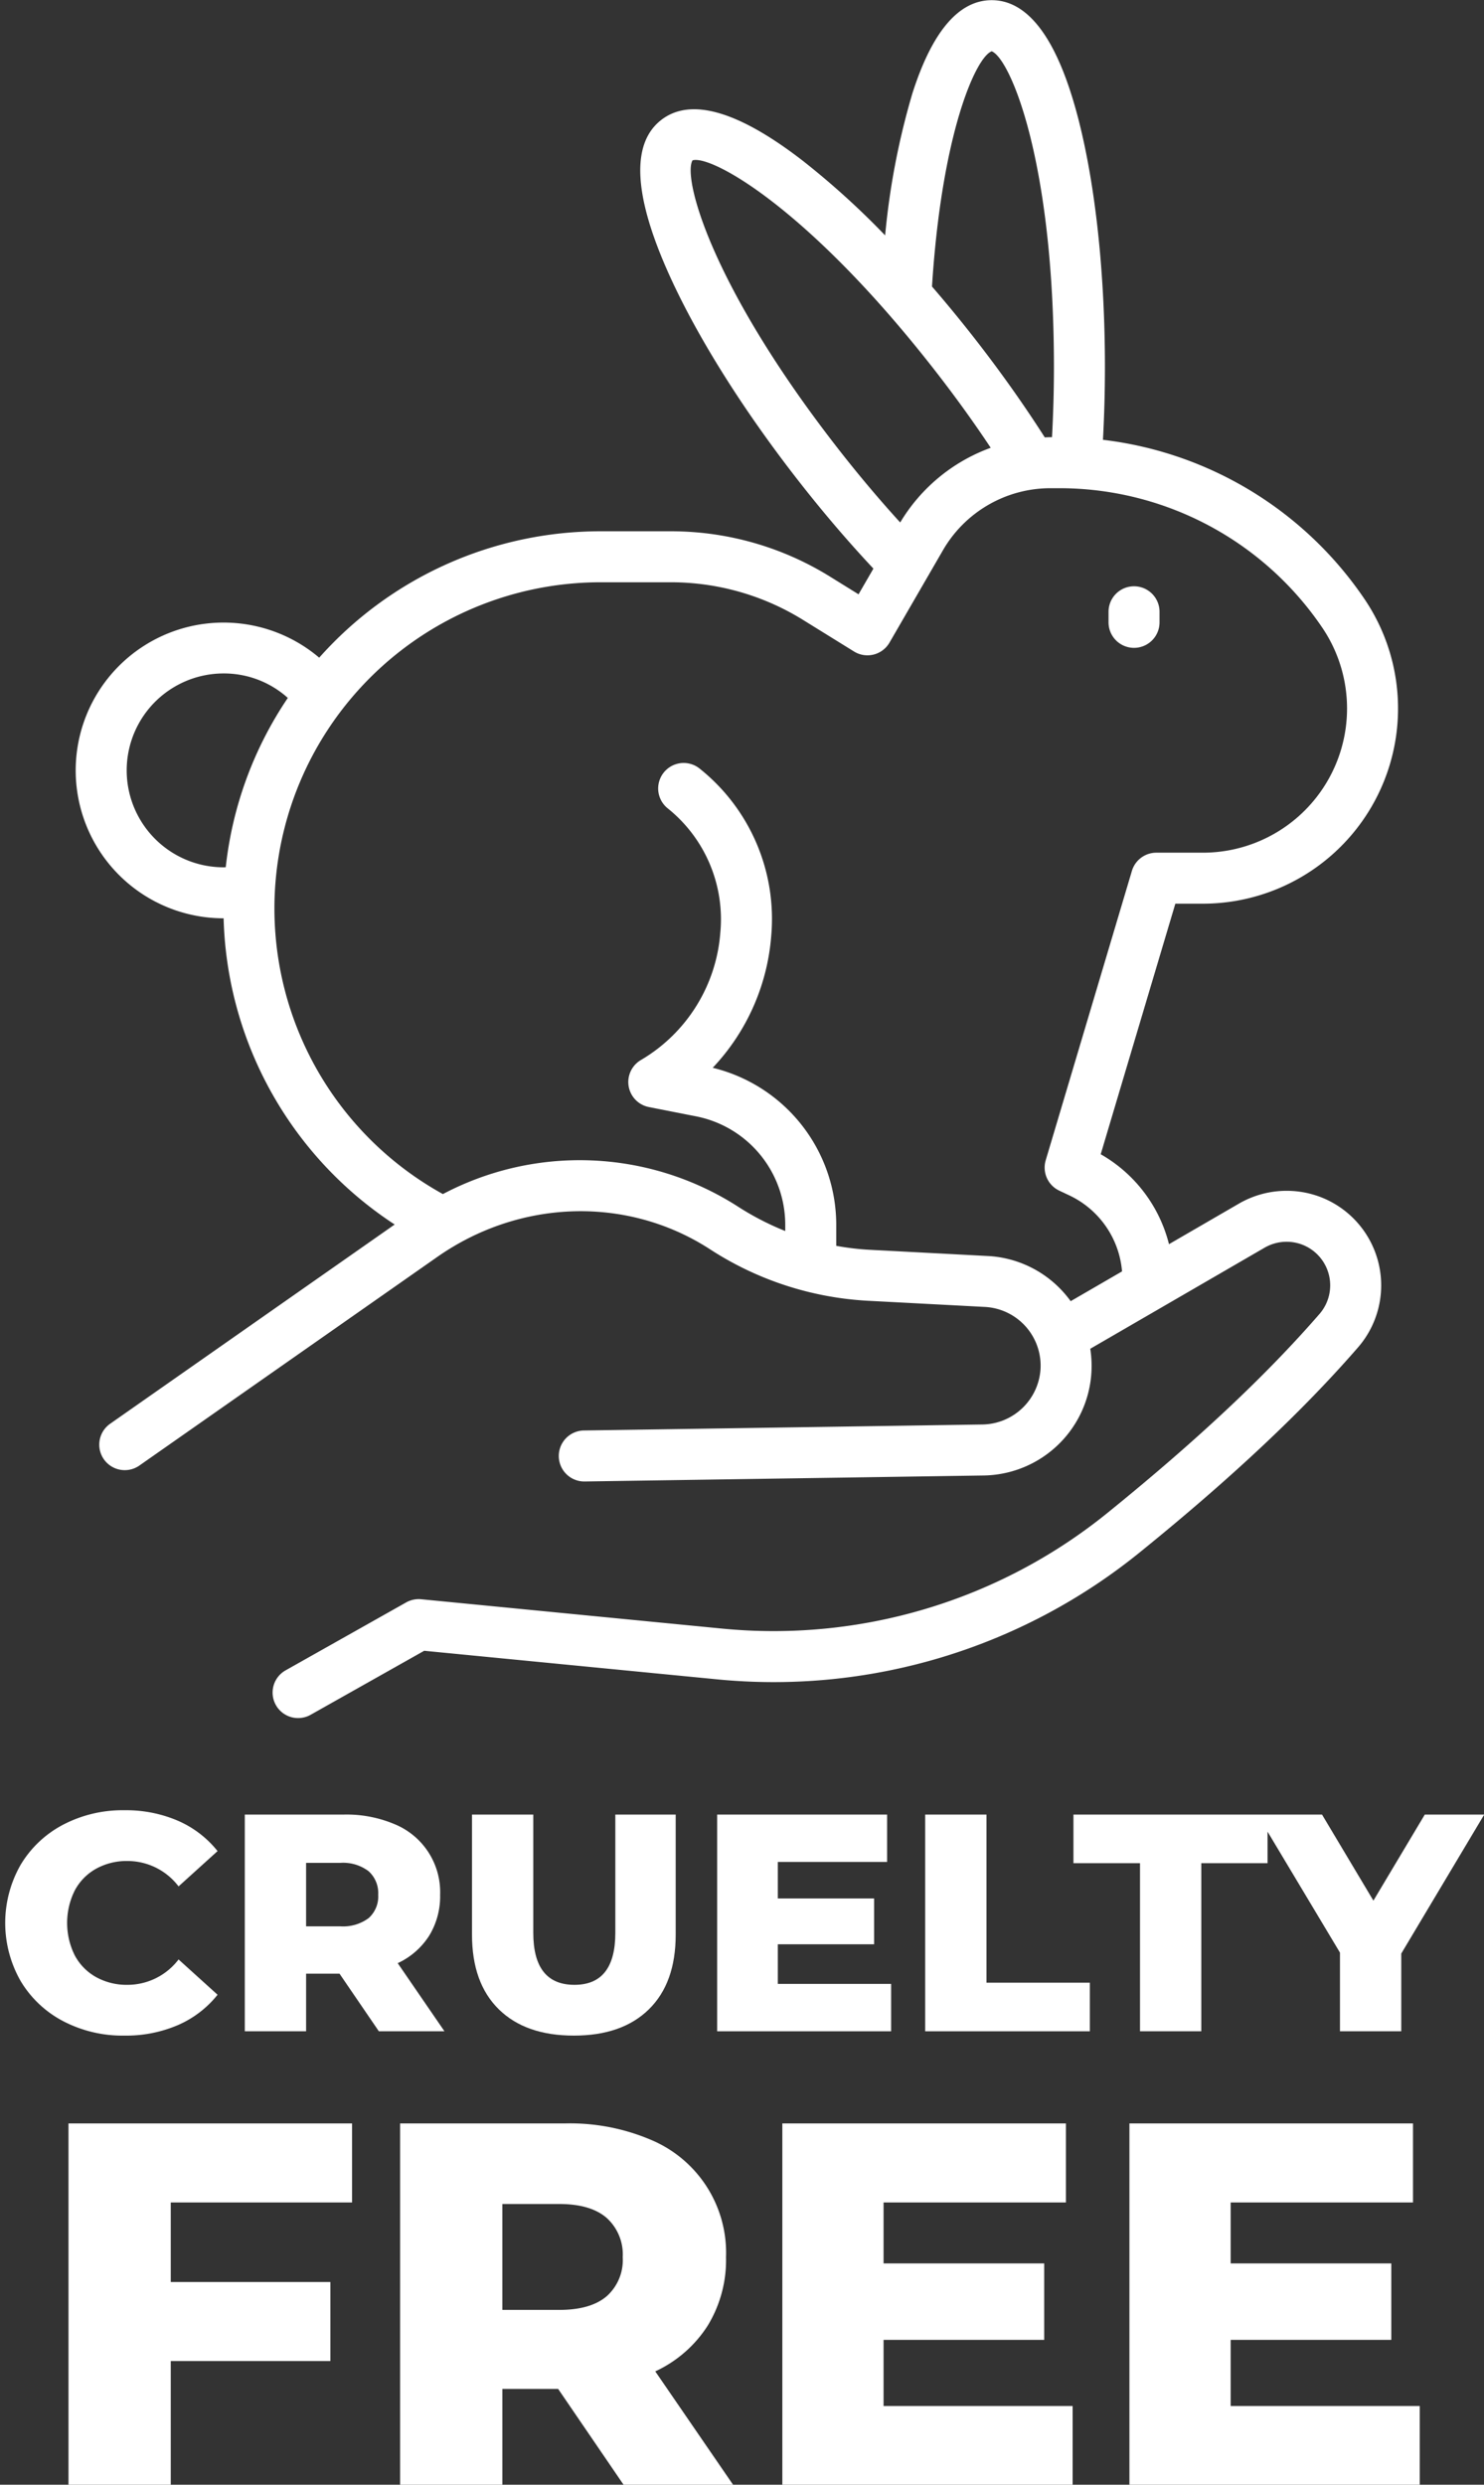
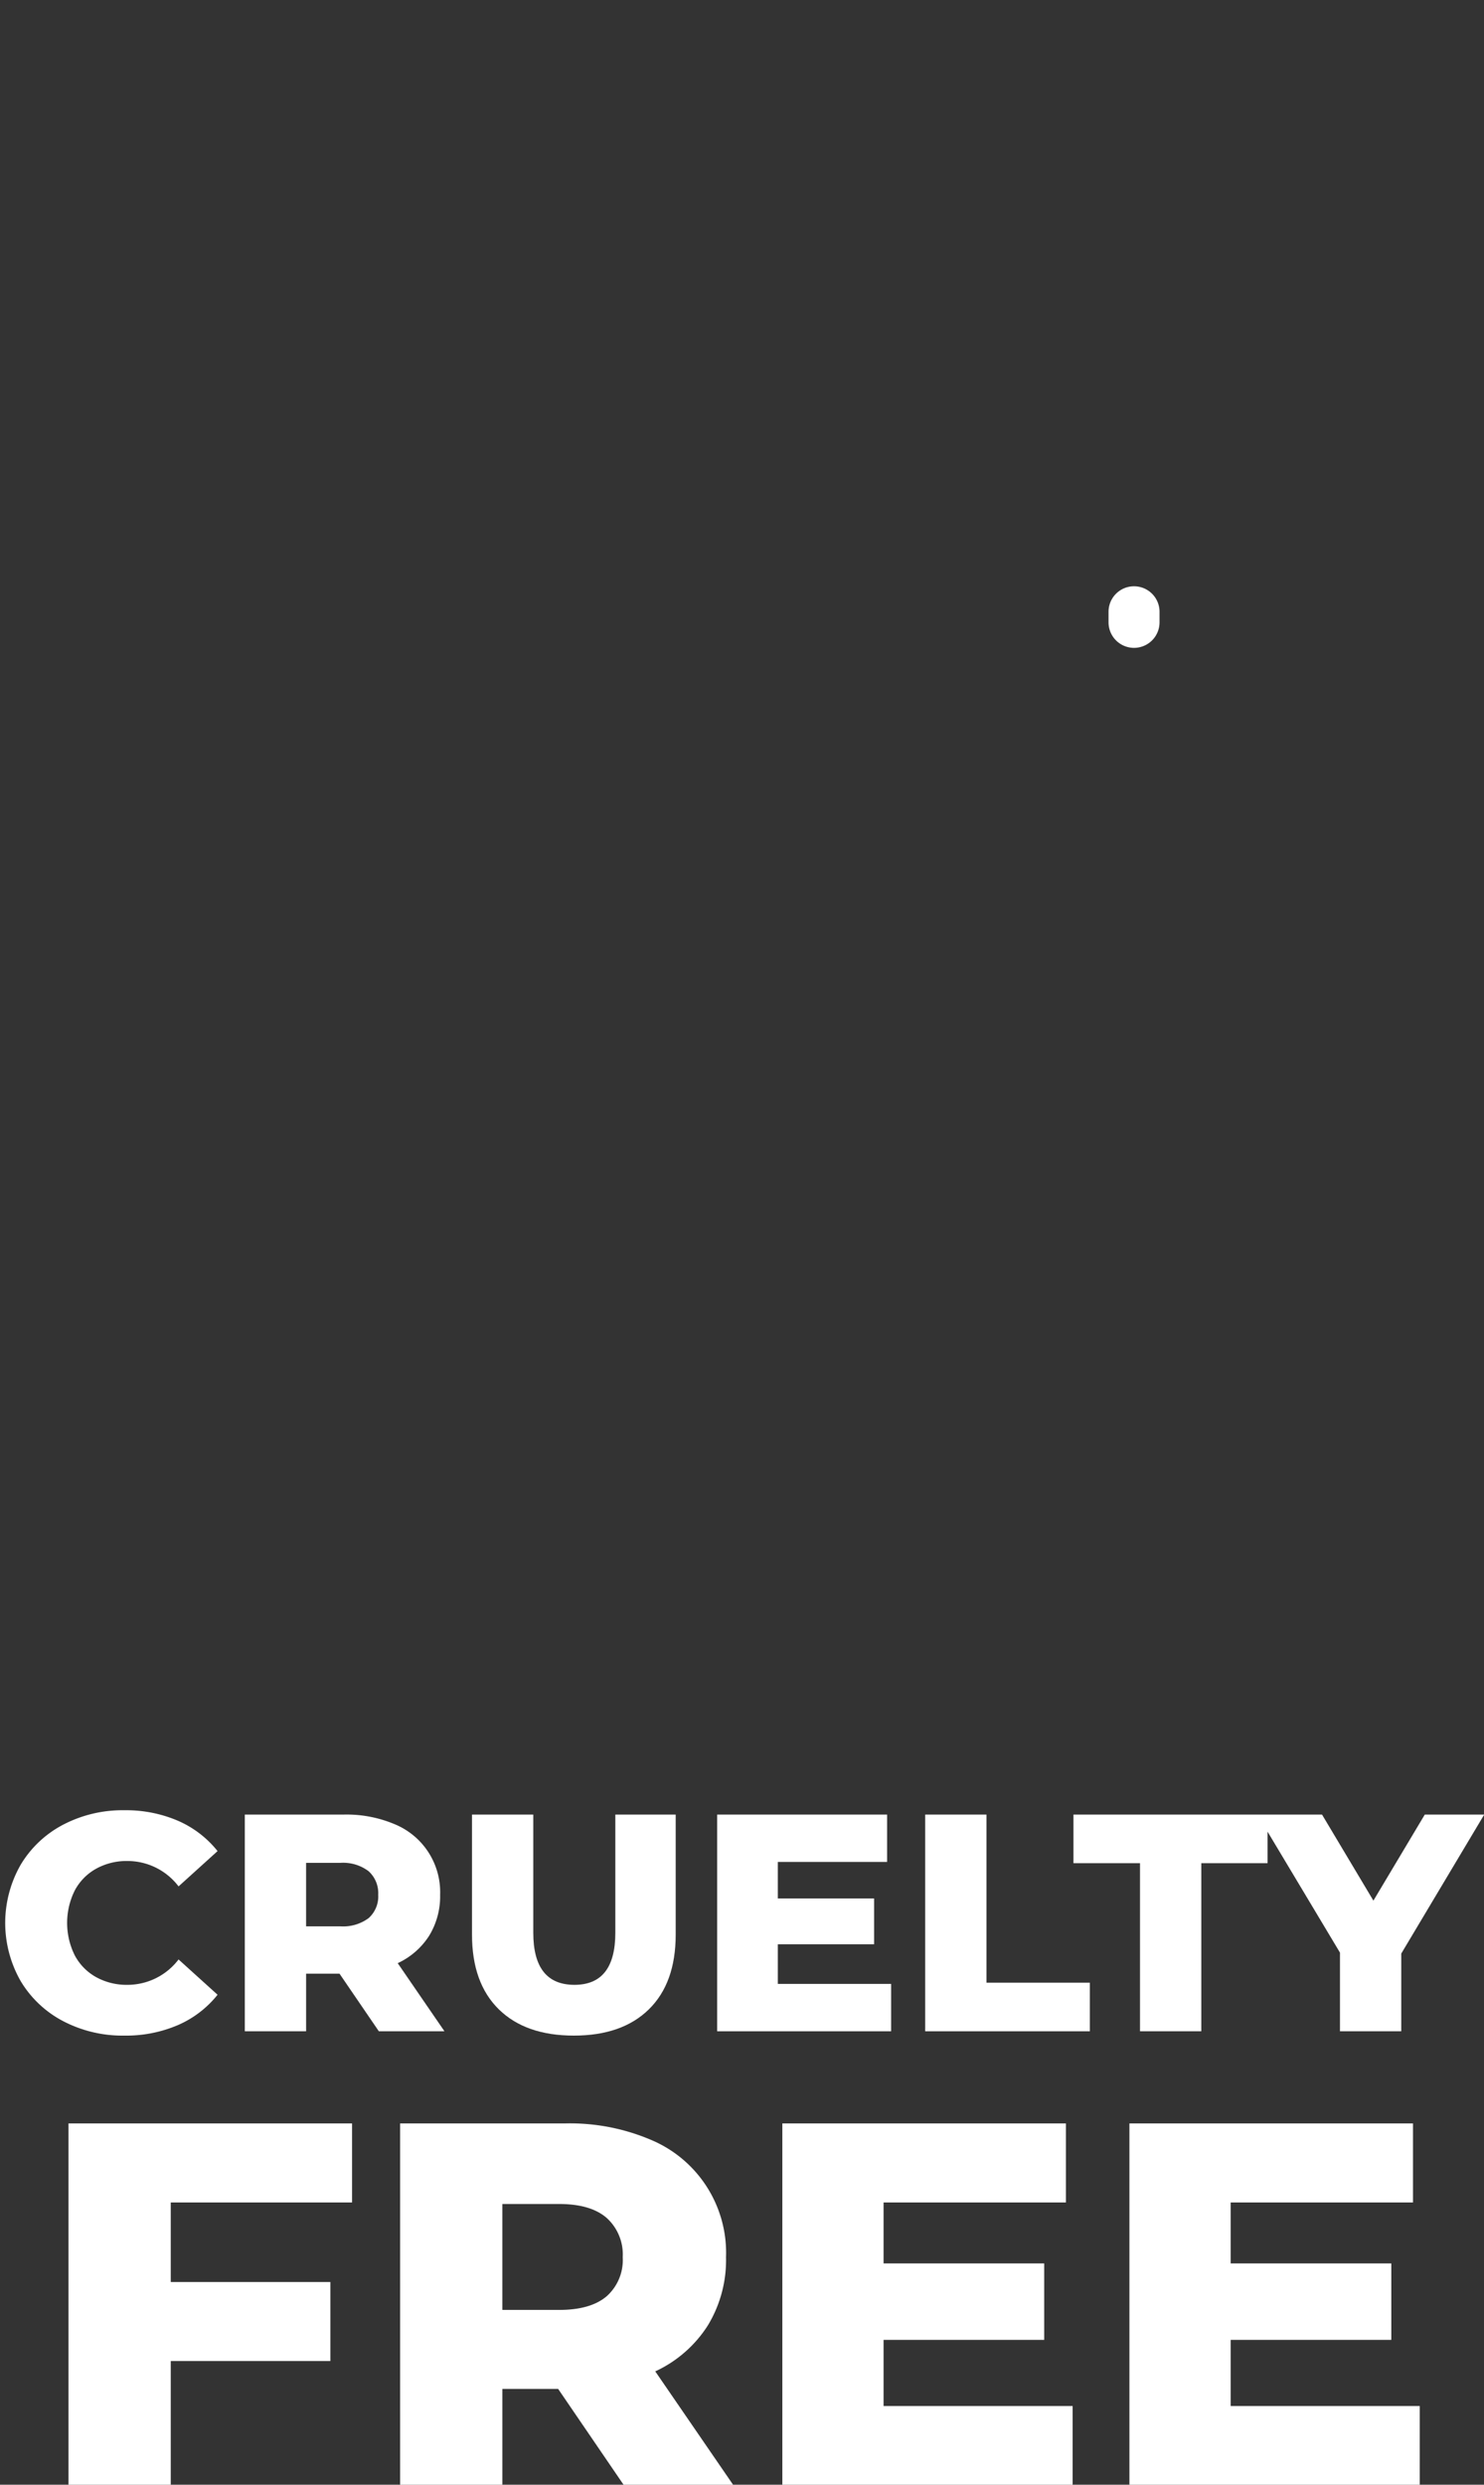
<svg xmlns="http://www.w3.org/2000/svg" data-name="Layer 1" fill="#000000" height="487.2" preserveAspectRatio="xMidYMid meet" version="1" viewBox="111.0 8.2 291.0 487.2" width="291" zoomAndPan="magnify">
  <rect x="111.0" y="8.2" width="291.0" height="487.2" fill="#333333" stroke="none" />
  <g id="change1_1">
    <path d="M145.893,405.271a20.198,20.198,0,0,0,7.77-5.948l-7.648-6.92a12.58,12.58,0,0,1-10.016,4.977,12.36,12.36,0,0,1-6.161-1.517,10.52,10.52,0,0,1-4.188-4.279,14.27,14.27,0,0,1,0-12.687,10.525,10.525,0,0,1,4.188-4.279,12.361,12.361,0,0,1,6.161-1.518,12.581,12.581,0,0,1,10.016,4.978l7.648-6.92a20.219,20.219,0,0,0-7.77-5.949,25.75,25.75,0,0,0-10.501-2.063,25.151,25.151,0,0,0-11.988,2.822,21.106,21.106,0,0,0-8.347,7.861,22.97,22.97,0,0,0,0,22.823,21.097,21.097,0,0,0,8.347,7.86A25.14,25.14,0,0,0,135.392,407.335,25.75,25.75,0,0,0,145.893,405.271Z" fill="#ffffff" />
  </g>
  <g id="change1_2">
    <path d="M188.988,393.132a14.576,14.576,0,0,0,6.161-5.372,14.8,14.8,0,0,0,2.155-8.043,14.395,14.395,0,0,0-8.862-13.81,24.242,24.242,0,0,0-10.016-1.912H159.003v42.49h12.019v-11.29h6.556l7.709,11.29H198.154Zm-5.705-8.832a8.401,8.401,0,0,1-5.585,1.608h-6.677V373.465h6.677a8.292,8.292,0,0,1,5.585,1.639,5.794,5.794,0,0,1,1.882,4.613A5.7,5.7,0,0,1,183.283,384.3Z" fill="#ffffff" />
  </g>
  <g id="change1_3">
    <path d="M203.556,363.995v23.552q0,9.469,5.251,14.629,5.249,5.159,14.72,5.159,9.469,0,14.72-5.159,5.249-5.159,5.25-14.629V363.995H231.66v23.188q0,10.198-8.013,10.197-8.074,0-8.073-10.197v-23.188Z" fill="#ffffff" />
  </g>
  <g id="change1_4">
    <path d="M284.954 373.282L284.954 363.995 251.63 363.995 251.63 406.485 285.743 406.485 285.743 397.198 263.527 397.198 263.527 389.429 282.404 389.429 282.404 380.445 263.527 380.445 263.527 373.282 284.954 373.282z" fill="#ffffff" />
  </g>
  <g id="change1_5">
    <path d="M304.438 363.995L292.42 363.995 292.42 406.485 324.712 406.485 324.712 396.955 304.438 396.955 304.438 363.995z" fill="#ffffff" />
  </g>
  <g id="change1_6">
    <path d="M370.237 363.995L359.555 363.995 357.551 363.995 321.496 363.995 321.496 373.525 334.546 373.525 334.546 406.485 346.564 406.485 346.564 373.525 359.555 373.525 359.555 367.342 373.758 391.067 373.758 406.485 385.776 406.485 385.776 391.25 402.044 363.995 390.39 363.995 380.313 380.87 370.237 363.995z" fill="#ffffff" />
  </g>
  <g id="change1_7">
    <path d="M124.43 495.455L144.484 495.455 144.484 471.146 175.782 471.146 175.782 455.649 144.484 455.649 144.484 440.051 180.036 440.051 180.036 424.554 124.43 424.554 124.43 495.455z" fill="#ffffff" />
  </g>
  <g id="change1_8">
    <path d="M249.772,464.208a24.697,24.697,0,0,0,3.596-13.421,24.017,24.017,0,0,0-14.788-23.042,40.439,40.439,0,0,0-16.712-3.191H189.456v70.901h20.055V476.615H220.45l12.863,18.84h21.473l-15.294-22.283A24.319,24.319,0,0,0,249.772,464.208Zm-19.802-5.773q-3.141,2.685-9.318,2.685h-11.142V440.354h11.142q6.177,0,9.318,2.735a9.666,9.666,0,0,1,3.141,7.697A9.509,9.509,0,0,1,229.971,458.435Z" fill="#ffffff" />
  </g>
  <g id="change1_9">
    <path d="M284.26 466.993L315.76 466.993 315.76 452.003 284.26 452.003 284.26 440.051 320.014 440.051 320.014 424.554 264.407 424.554 264.407 495.455 321.331 495.455 321.331 479.958 284.26 479.958 284.26 466.993z" fill="#ffffff" />
  </g>
  <g id="change1_10">
    <path d="M352.324 466.993L383.824 466.993 383.824 452.003 352.324 452.003 352.324 440.051 388.078 440.051 388.078 424.554 332.472 424.554 332.472 495.455 389.396 495.455 389.396 479.958 352.324 479.958 352.324 466.993z" fill="#ffffff" />
  </g>
  <g id="change1_11">
-     <path d="M154.848,188.258a74.045,74.045,0,0,0,33.545,60.04l-55.828,39.091a5,5,0,0,0,5.736,8.191l58.438-40.919c16.103-11.275,36.928-11.977,53.041-1.794l.421.269a63,63,0,0,0,30.795,10.105l23.132,1.217a11.536,11.536,0,0,1,10.902,12.315,11.606,11.606,0,0,1-11.335,10.738l-78.218,1.174a5,5,0,0,0,.073,9.999c.025,0,.052,0,.077-.001l78.218-1.174a21.488,21.488,0,0,0,20.945-24.846L359,252.829a8.602,8.602,0,0,1,7.538-.511,8.554,8.554,0,0,1,3.2,13.526c-10.482,12.072-24.021,24.78-41.387,38.85a104.029,104.029,0,0,1-76.017,22.809l-58.747-5.728a5.02,5.02,0,0,0-2.939.62l-23.646,13.323a5,5,0,1,0,4.908,8.713l22.273-12.551,57.18,5.575a113.976,113.976,0,0,0,83.282-24.992c17.825-14.44,31.773-27.545,42.643-40.062a18.554,18.554,0,0,0-6.95-29.333,18.668,18.668,0,0,0-16.354,1.11L340.229,252.154a28.227,28.227,0,0,0-13.388-17.633l14.635-49.13h5.392a38.277,38.277,0,0,0,31.669-59.774,72.216,72.216,0,0,0-51.258-31.181c.257-4.687.389-9.462.389-14.253,0-18.29-1.846-35.544-5.196-48.585-3.984-15.503-9.706-23.364-17.008-23.364-6.458,0-11.692,6.159-15.56,18.306a145.205,145.205,0,0,0-5.337,27.814,157.334,157.334,0,0,0-16.146-14.631c-12.665-9.79-22.007-12.479-27.772-7.993-5.762,4.484-5.449,14.202.928,28.884,5.364,12.35,14.505,27.1,25.738,41.534,4.862,6.247,9.883,12.136,14.953,17.544l-2.915,5.037-5.625-3.485a59.128,59.128,0,0,0-31.167-8.873H228.774a73.785,73.785,0,0,0-55.181,24.785,28.993,28.993,0,1,0-18.746,51.102Zm150.615-170.002c3.562,1.356,12.204,21.308,12.204,61.928,0,4.622-.128,9.226-.377,13.742h-.352c-.357,0-.711.024-1.066.036-4.042-6.333-8.577-12.745-13.512-19.088-2.827-3.633-5.707-7.142-8.603-10.491C295.664,34.354,302.332,19.439,305.463,18.256ZM246.803,39.639c3.648-1.104,22.716,9.318,47.665,41.376,3.877,4.983,7.496,10.004,10.804,14.987a34.343,34.343,0,0,0-17.751,14.643c-4.168-4.57-8.296-9.474-12.315-14.639C250.258,63.95,244.825,42.899,246.803,39.639Zm-18.028,82.732h13.785a49.14,49.14,0,0,1,25.899,7.373l10.005,6.199a5,5,0,0,0,6.961-1.745l10.512-18.162a24.34,24.34,0,0,1,21.002-12.11h1.78a62.237,62.237,0,0,1,51.544,27.309,28.276,28.276,0,0,1-23.396,44.157h-9.119a5.001,5.001,0,0,0-4.792,3.572l-16.902,56.742a5.001,5.001,0,0,0,2.654,5.948l2.037.963a18.145,18.145,0,0,1,10.277,14.875l-10.07,5.839c-.407-.559-.84-1.104-1.305-1.629a21.379,21.379,0,0,0-14.993-7.23l-23.132-1.217a50.617,50.617,0,0,1-6.542-.778v-4.159a31.702,31.702,0,0,0-24.222-30.749,42.437,42.437,0,0,0,11.461-25.715,37.717,37.717,0,0,0-14.046-32.967,5,5,0,0,0-6.244,7.811A27.862,27.862,0,0,1,252.25,191.068a31.754,31.754,0,0,1-15.518,24.946,5.001,5.001,0,0,0,1.506,9.253l9.291,1.829a21.674,21.674,0,0,1,17.45,21.221v1.259a54.661,54.661,0,0,1-9.349-4.838l-.495-.316a57.468,57.468,0,0,0-57.291-2.089c-.014-.008-.024-.019-.038-.026a63.968,63.968,0,0,1,30.967-119.936Zm-73.923,17.876a18.729,18.729,0,0,1,12.587,4.799,73.499,73.499,0,0,0-12.173,33.196c-.138.003-.277.016-.415.016a19.005,19.005,0,1,1,0-38.011Z" fill="#ffffff" />
-   </g>
+     </g>
  <g id="change1_12">
    <path d="M333.375,135.229a5,5,0,0,0,5-5v-2.072a5,5,0,0,0-10,0v2.072A5,5,0,0,0,333.375,135.229Z" fill="#ffffff" />
  </g>
</svg>